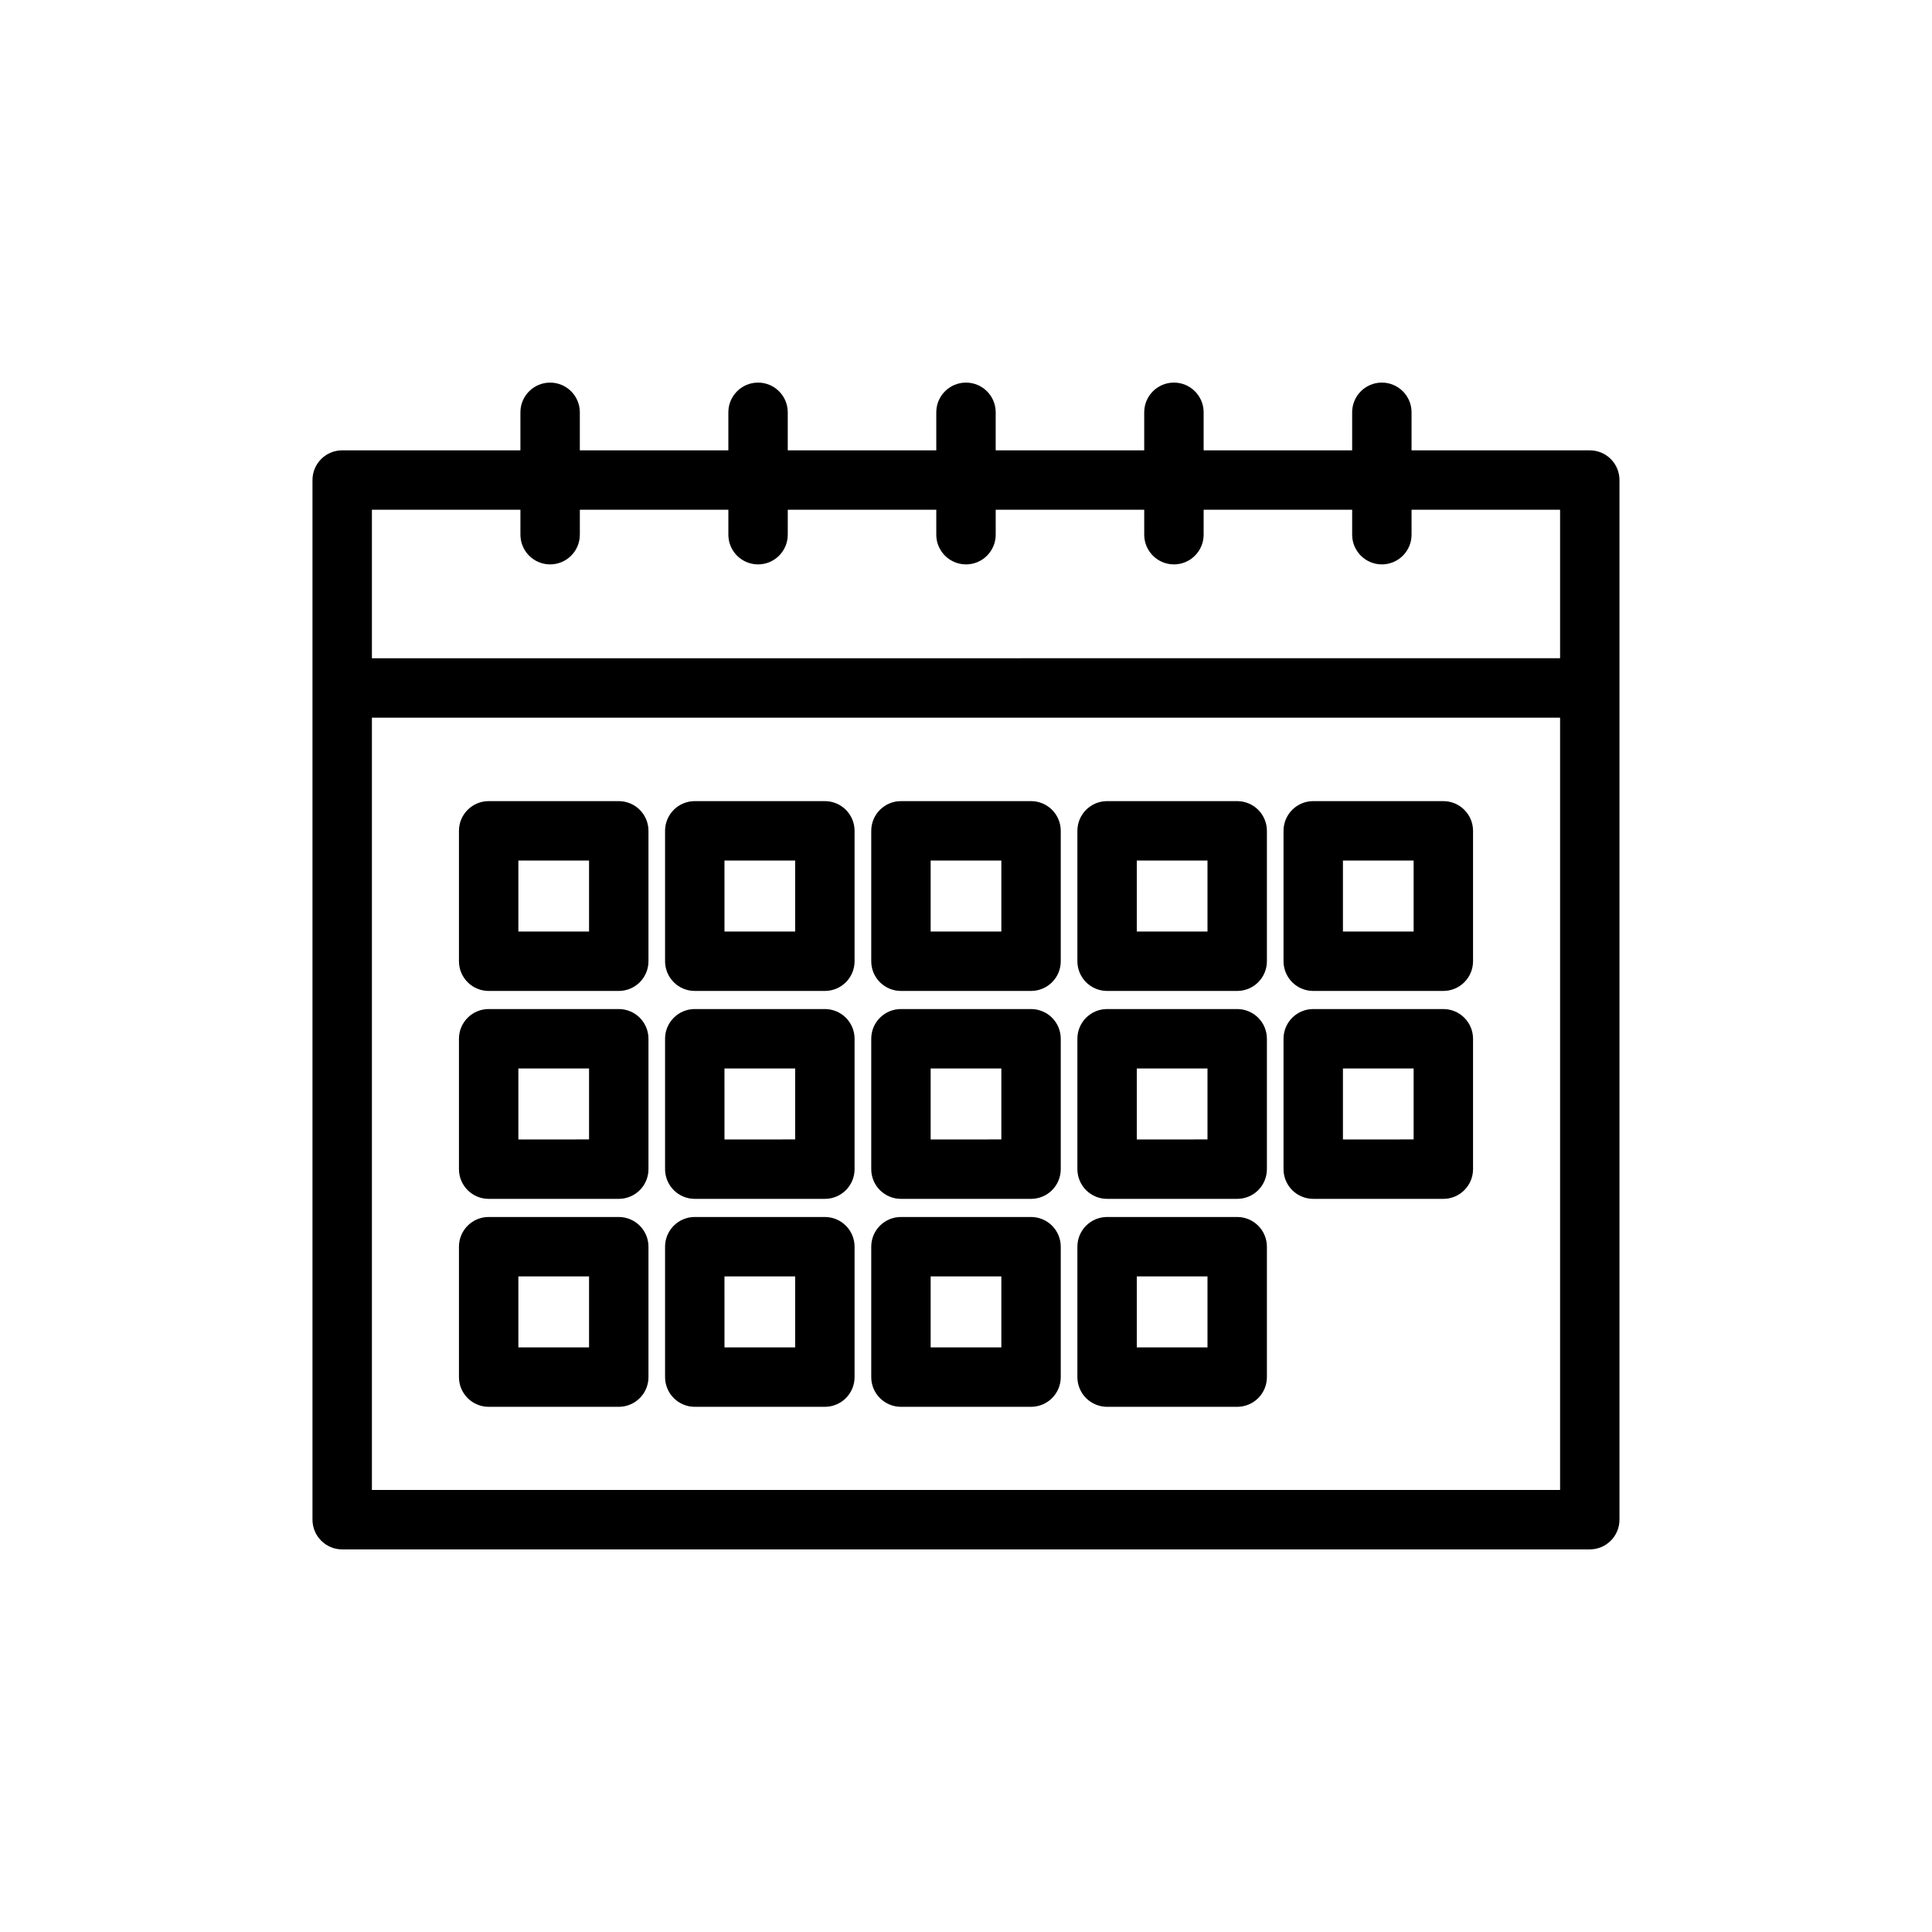
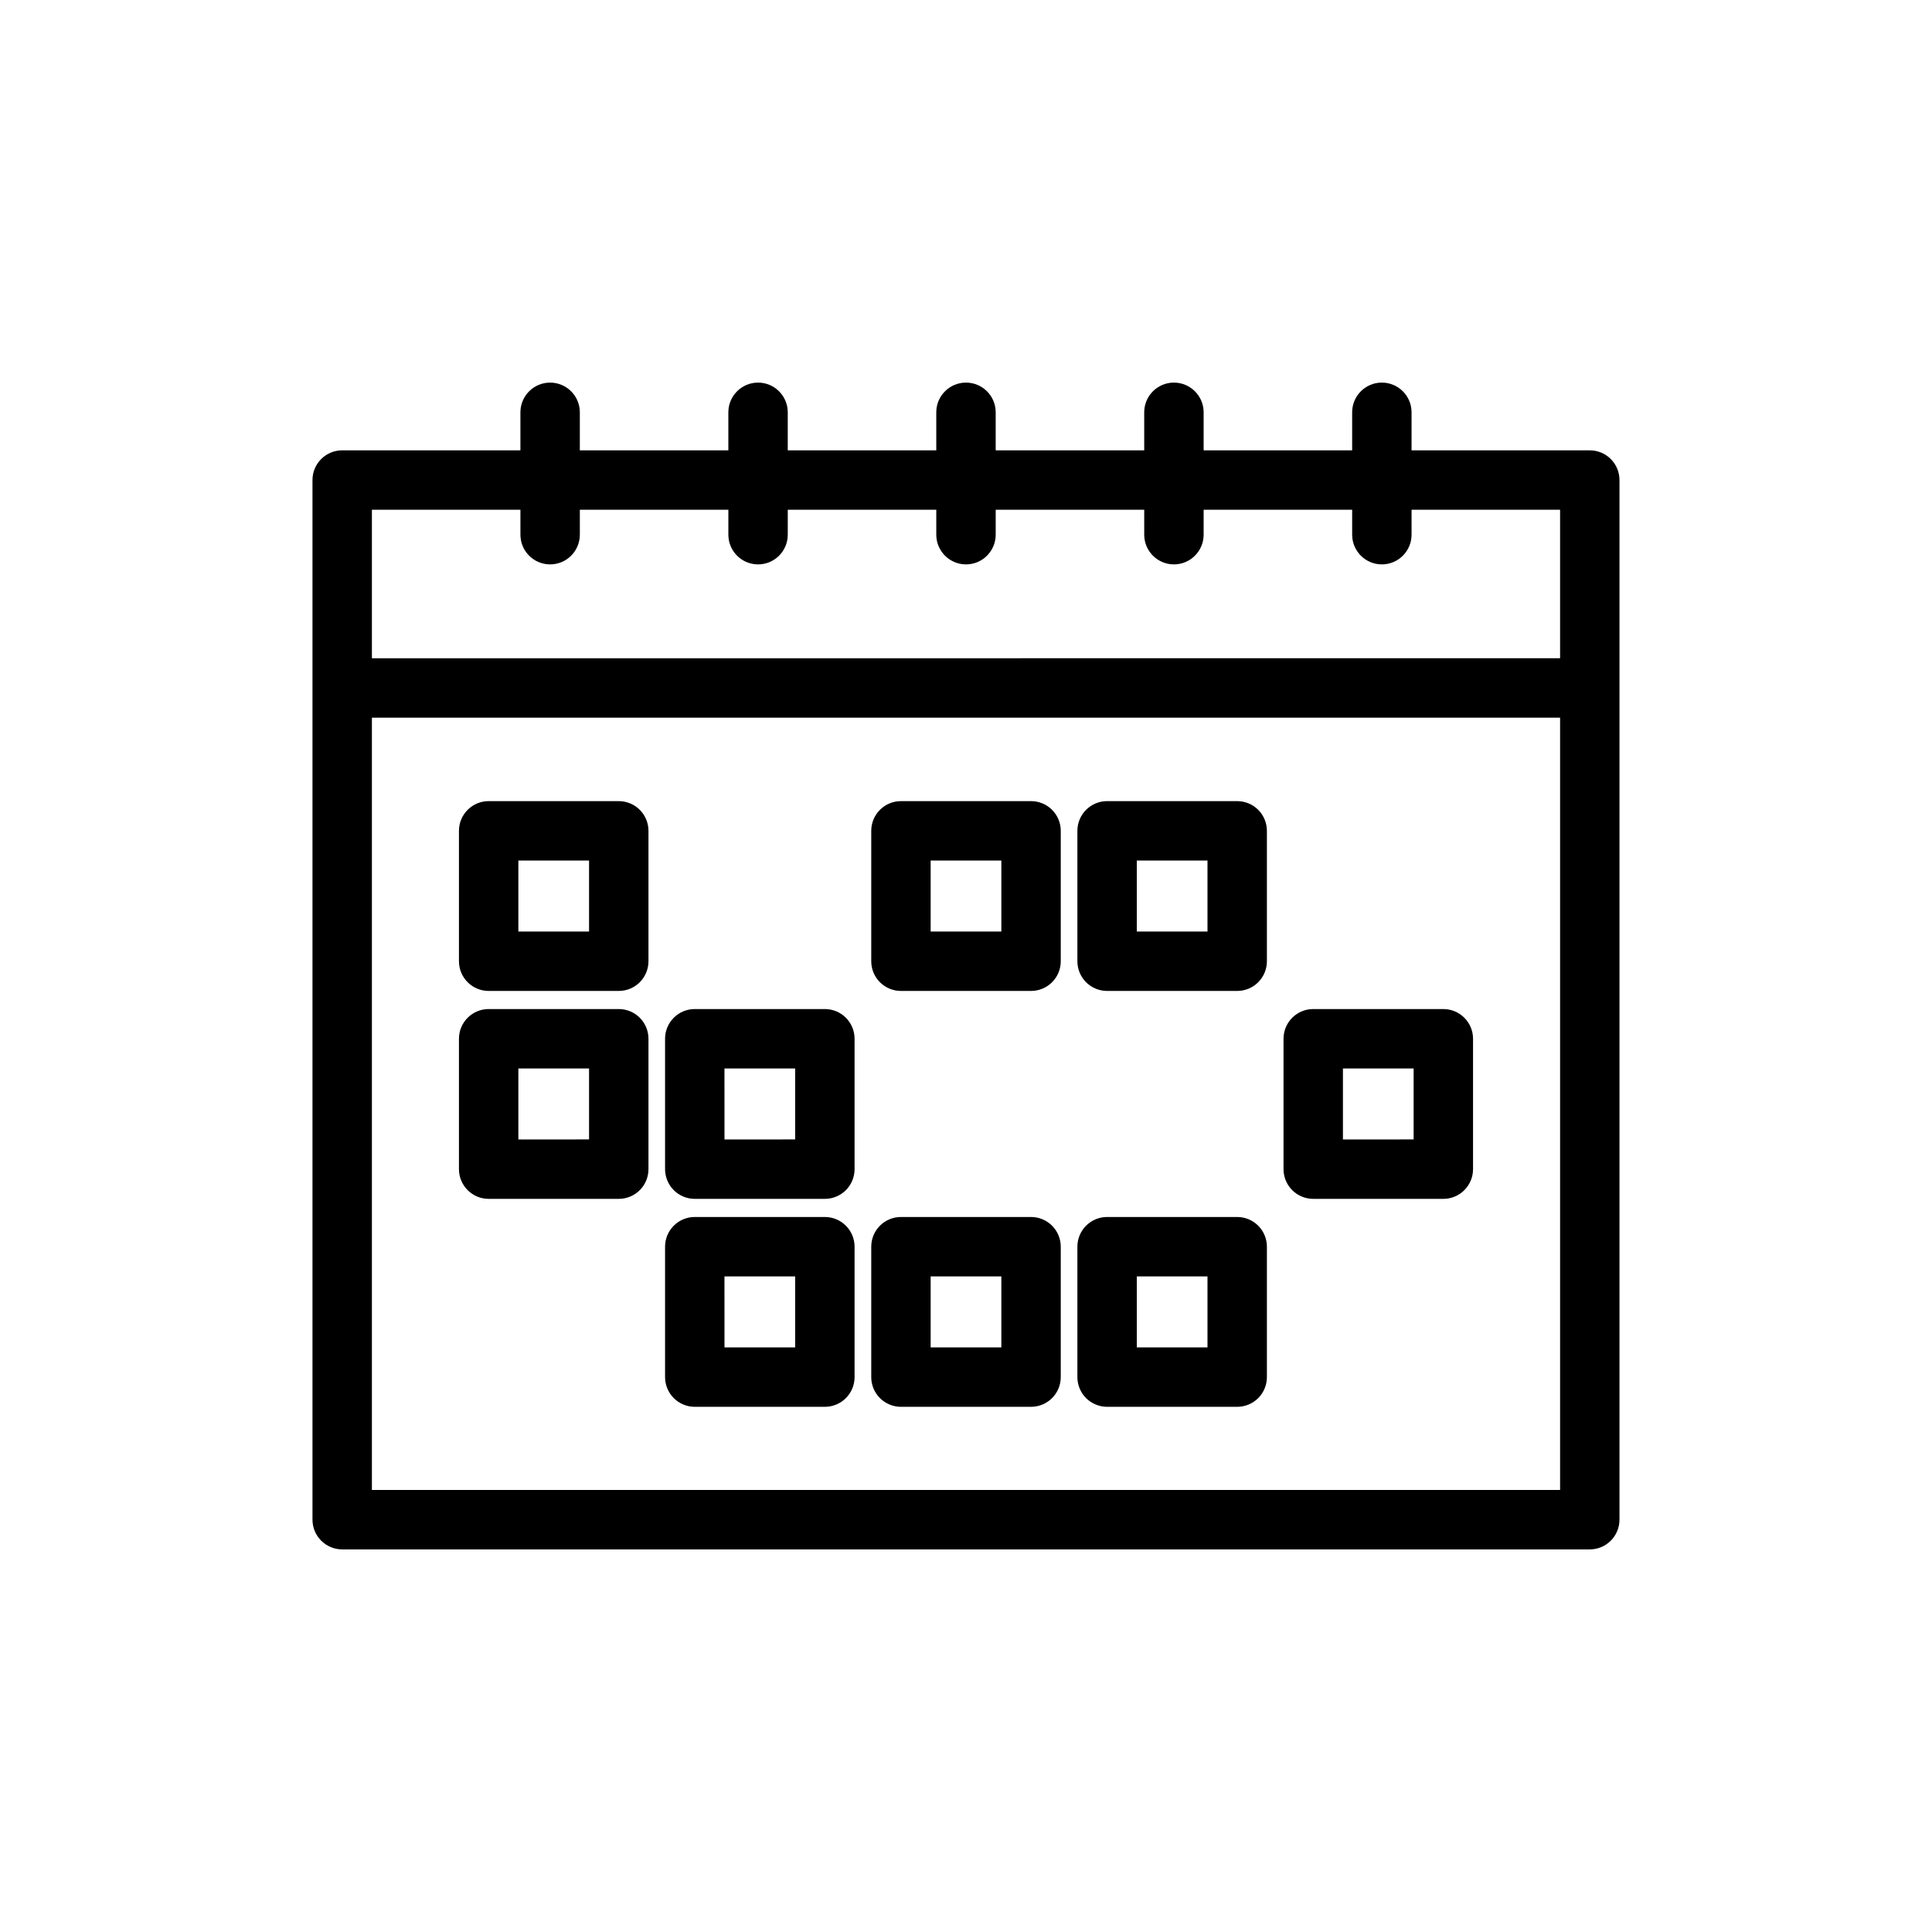
<svg xmlns="http://www.w3.org/2000/svg" fill="#000000" width="800px" height="800px" version="1.1" viewBox="144 144 512 512">
  <g>
    <path d="m565.31 263.34h-47.234v-10.074c0-4.348-3.523-7.875-7.871-7.875-4.348 0-7.871 3.527-7.871 7.875v10.078l-39.359-0.004v-10.074c0-4.348-3.527-7.875-7.875-7.875-4.348 0-7.871 3.527-7.871 7.875v10.078l-39.359-0.004v-10.074c0-4.348-3.523-7.875-7.871-7.875s-7.875 3.527-7.875 7.875v10.078l-39.359-0.004v-10.074c0-4.348-3.523-7.875-7.871-7.875-4.348 0-7.871 3.527-7.871 7.875v10.078l-39.359-0.004v-10.074c0-4.348-3.527-7.875-7.875-7.875-4.348 0-7.871 3.527-7.871 7.875v10.078l-47.23-0.004c-4.348 0-7.875 3.523-7.875 7.871v275.52c0 2.086 0.832 4.09 2.309 5.566 1.477 1.477 3.477 2.305 5.566 2.305h330.62c2.086 0 4.09-0.828 5.566-2.305 1.477-1.477 2.305-3.481 2.305-5.566v-275.52c0-2.086-0.828-4.09-2.305-5.566-1.477-1.477-3.481-2.305-5.566-2.305zm-7.871 275.52h-314.88v-204.67h314.88zm0-220.42-314.88 0.004v-39.359h39.359v6.613-0.004c0 4.348 3.523 7.875 7.871 7.875 4.348 0 7.875-3.527 7.875-7.875v-6.613h39.359v6.613c0 4.348 3.523 7.875 7.871 7.875 4.348 0 7.871-3.527 7.871-7.875v-6.613h39.359v6.613c0 4.348 3.527 7.875 7.875 7.875s7.871-3.527 7.871-7.875v-6.613h39.359v6.613c0 4.348 3.523 7.875 7.871 7.875 4.348 0 7.875-3.527 7.875-7.875v-6.613h39.359v6.613c0 4.348 3.523 7.875 7.871 7.875 4.348 0 7.871-3.527 7.871-7.875v-6.613h39.359z" />
    <path d="m273.5 406.61h34.48-0.004c2.09 0 4.094-0.828 5.566-2.305 1.477-1.477 2.309-3.477 2.309-5.566v-34.559c0-2.086-0.832-4.09-2.309-5.566-1.473-1.477-3.477-2.305-5.566-2.305h-34.477c-4.348 0-7.871 3.523-7.871 7.871v34.559c0 2.09 0.828 4.09 2.305 5.566 1.477 1.477 3.477 2.305 5.566 2.305zm7.871-34.559h18.734v18.812l-18.734 0.004z" />
-     <path d="m328.12 406.61h34.48c2.09 0 4.09-0.828 5.566-2.305 1.477-1.477 2.305-3.477 2.305-5.566v-34.559c0-2.086-0.828-4.09-2.305-5.566-1.477-1.477-3.477-2.305-5.566-2.305h-34.48c-4.344 0-7.871 3.523-7.871 7.871v34.559c0 2.09 0.832 4.09 2.309 5.566 1.473 1.477 3.477 2.305 5.562 2.305zm7.871-34.559h18.734v18.812l-18.73 0.004z" />
    <path d="m382.76 406.61h34.48c2.086 0 4.09-0.828 5.566-2.305 1.477-1.477 2.305-3.477 2.305-5.566v-34.559c0-2.086-0.828-4.09-2.305-5.566-1.477-1.477-3.481-2.305-5.566-2.305h-34.48c-4.348 0-7.871 3.523-7.871 7.871v34.559c0 2.09 0.828 4.09 2.305 5.566 1.477 1.477 3.481 2.305 5.566 2.305zm7.871-34.559h18.734v18.812l-18.734 0.004z" />
    <path d="m437.39 406.61h34.48c2.086 0 4.09-0.828 5.566-2.305 1.477-1.477 2.305-3.477 2.305-5.566v-34.559c0-2.086-0.828-4.09-2.305-5.566-1.477-1.477-3.481-2.305-5.566-2.305h-34.48c-4.348 0-7.871 3.523-7.871 7.871v34.559c0 2.09 0.828 4.09 2.305 5.566 1.477 1.477 3.481 2.305 5.566 2.305zm7.871-34.559h18.734v18.812l-18.734 0.004z" />
-     <path d="m492.02 406.61h34.48-0.004c2.09 0 4.094-0.828 5.566-2.305 1.477-1.477 2.309-3.477 2.309-5.566v-34.559c0-2.086-0.832-4.09-2.309-5.566-1.473-1.477-3.477-2.305-5.566-2.305h-34.477c-4.348 0-7.871 3.523-7.871 7.871v34.559c0 2.09 0.828 4.09 2.305 5.566 1.477 1.477 3.477 2.305 5.566 2.305zm7.871-34.559h18.734v18.812l-18.734 0.004z" />
    <path d="m273.5 461.71h34.48-0.004c2.09 0 4.094-0.828 5.566-2.305 1.477-1.477 2.309-3.481 2.309-5.566v-34.559c0-2.09-0.832-4.09-2.309-5.566-1.473-1.477-3.477-2.305-5.566-2.305h-34.477c-4.348 0-7.871 3.523-7.871 7.871v34.559c0 2.086 0.828 4.09 2.305 5.566 1.477 1.477 3.477 2.305 5.566 2.305zm7.871-34.559h18.734v18.812l-18.734 0.004z" />
    <path d="m328.12 461.71h34.48c2.09 0 4.09-0.828 5.566-2.305 1.477-1.477 2.305-3.481 2.305-5.566v-34.559c0-2.09-0.828-4.09-2.305-5.566s-3.477-2.305-5.566-2.305h-34.48c-4.344 0-7.871 3.523-7.871 7.871v34.559c0 2.086 0.832 4.09 2.309 5.566 1.473 1.477 3.477 2.305 5.562 2.305zm7.871-34.559h18.734v18.812l-18.73 0.004z" />
-     <path d="m382.76 461.71h34.48c2.086 0 4.09-0.828 5.566-2.305 1.477-1.477 2.305-3.481 2.305-5.566v-34.559c0-2.09-0.828-4.09-2.305-5.566-1.477-1.477-3.481-2.305-5.566-2.305h-34.48c-4.348 0-7.871 3.523-7.871 7.871v34.559c0 2.086 0.828 4.09 2.305 5.566 1.477 1.477 3.481 2.305 5.566 2.305zm7.871-34.559h18.734v18.812l-18.734 0.004z" />
-     <path d="m437.39 461.71h34.48c2.086 0 4.09-0.828 5.566-2.305 1.477-1.477 2.305-3.481 2.305-5.566v-34.559c0-2.09-0.828-4.09-2.305-5.566s-3.481-2.305-5.566-2.305h-34.48c-4.348 0-7.871 3.523-7.871 7.871v34.559c0 2.086 0.828 4.09 2.305 5.566 1.477 1.477 3.481 2.305 5.566 2.305zm7.871-34.559h18.734v18.812l-18.734 0.004z" />
    <path d="m492.02 461.71h34.48-0.004c2.09 0 4.094-0.828 5.566-2.305 1.477-1.477 2.309-3.481 2.309-5.566v-34.559c0-2.09-0.832-4.09-2.309-5.566-1.473-1.477-3.477-2.305-5.566-2.305h-34.477c-4.348 0-7.871 3.523-7.871 7.871v34.559c0 2.086 0.828 4.09 2.305 5.566 1.477 1.477 3.477 2.305 5.566 2.305zm7.871-34.559h18.734v18.812l-18.734 0.004z" />
-     <path d="m273.5 516.82h34.48-0.004c2.09 0 4.094-0.832 5.566-2.305 1.477-1.477 2.309-3.481 2.309-5.566v-34.559c0-2.09-0.832-4.09-2.309-5.566-1.473-1.477-3.477-2.309-5.566-2.309h-34.477c-4.348 0-7.871 3.527-7.871 7.875v34.559c0 2.086 0.828 4.09 2.305 5.566 1.477 1.473 3.477 2.305 5.566 2.305zm7.871-34.559h18.734v18.812h-18.734z" />
    <path d="m328.12 516.82h34.48c2.09 0 4.09-0.832 5.566-2.305 1.477-1.477 2.305-3.481 2.305-5.566v-34.559c0-2.09-0.828-4.09-2.305-5.566-1.477-1.477-3.477-2.309-5.566-2.309h-34.48c-4.344 0-7.871 3.527-7.871 7.875v34.559c0 2.086 0.832 4.09 2.309 5.566 1.473 1.473 3.477 2.305 5.562 2.305zm7.871-34.559h18.734v18.812h-18.73z" />
    <path d="m382.76 516.82h34.48c2.086 0 4.09-0.832 5.566-2.305 1.477-1.477 2.305-3.481 2.305-5.566v-34.559c0-2.09-0.828-4.09-2.305-5.566-1.477-1.477-3.481-2.309-5.566-2.309h-34.48c-4.348 0-7.871 3.527-7.871 7.875v34.559c0 2.086 0.828 4.09 2.305 5.566 1.477 1.473 3.481 2.305 5.566 2.305zm7.871-34.559h18.734v18.812h-18.734z" />
    <path d="m437.39 516.82h34.48c2.086 0 4.09-0.832 5.566-2.305 1.477-1.477 2.305-3.481 2.305-5.566v-34.559c0-2.09-0.828-4.09-2.305-5.566-1.477-1.477-3.481-2.309-5.566-2.309h-34.48c-4.348 0-7.871 3.527-7.871 7.875v34.559c0 2.086 0.828 4.09 2.305 5.566 1.477 1.473 3.481 2.305 5.566 2.305zm7.871-34.559h18.734v18.812h-18.734z" />
  </g>
</svg>